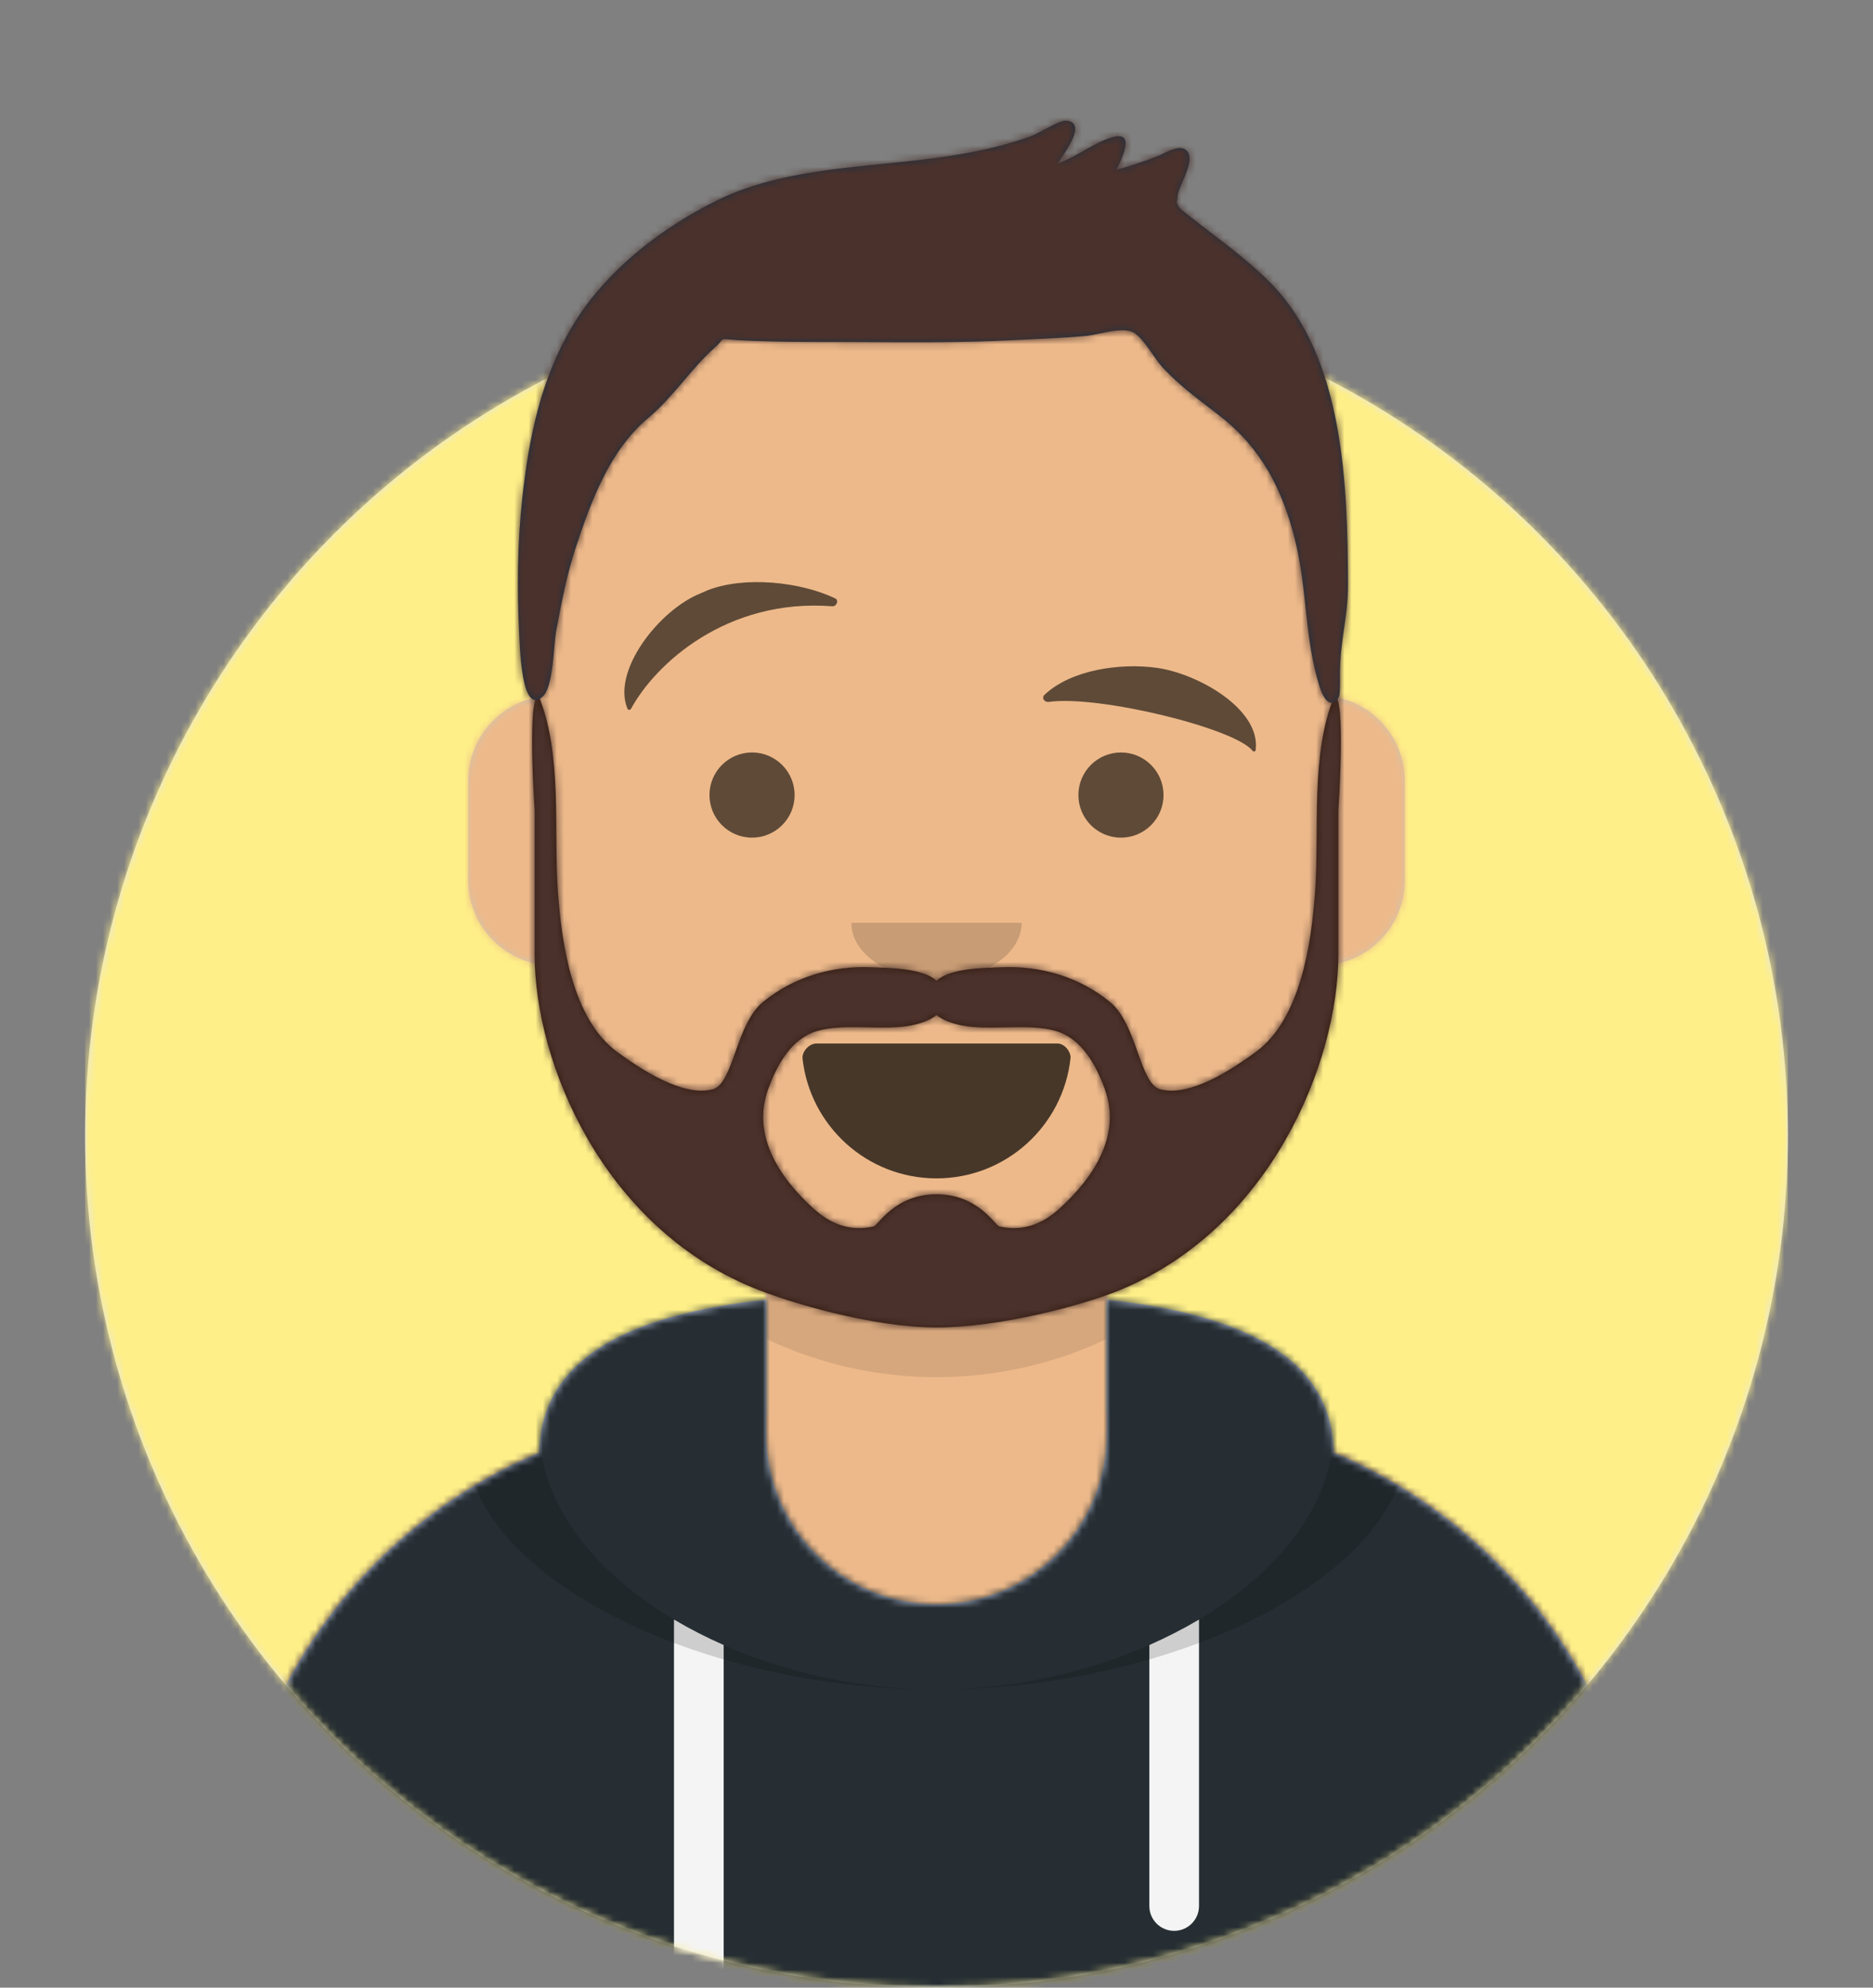
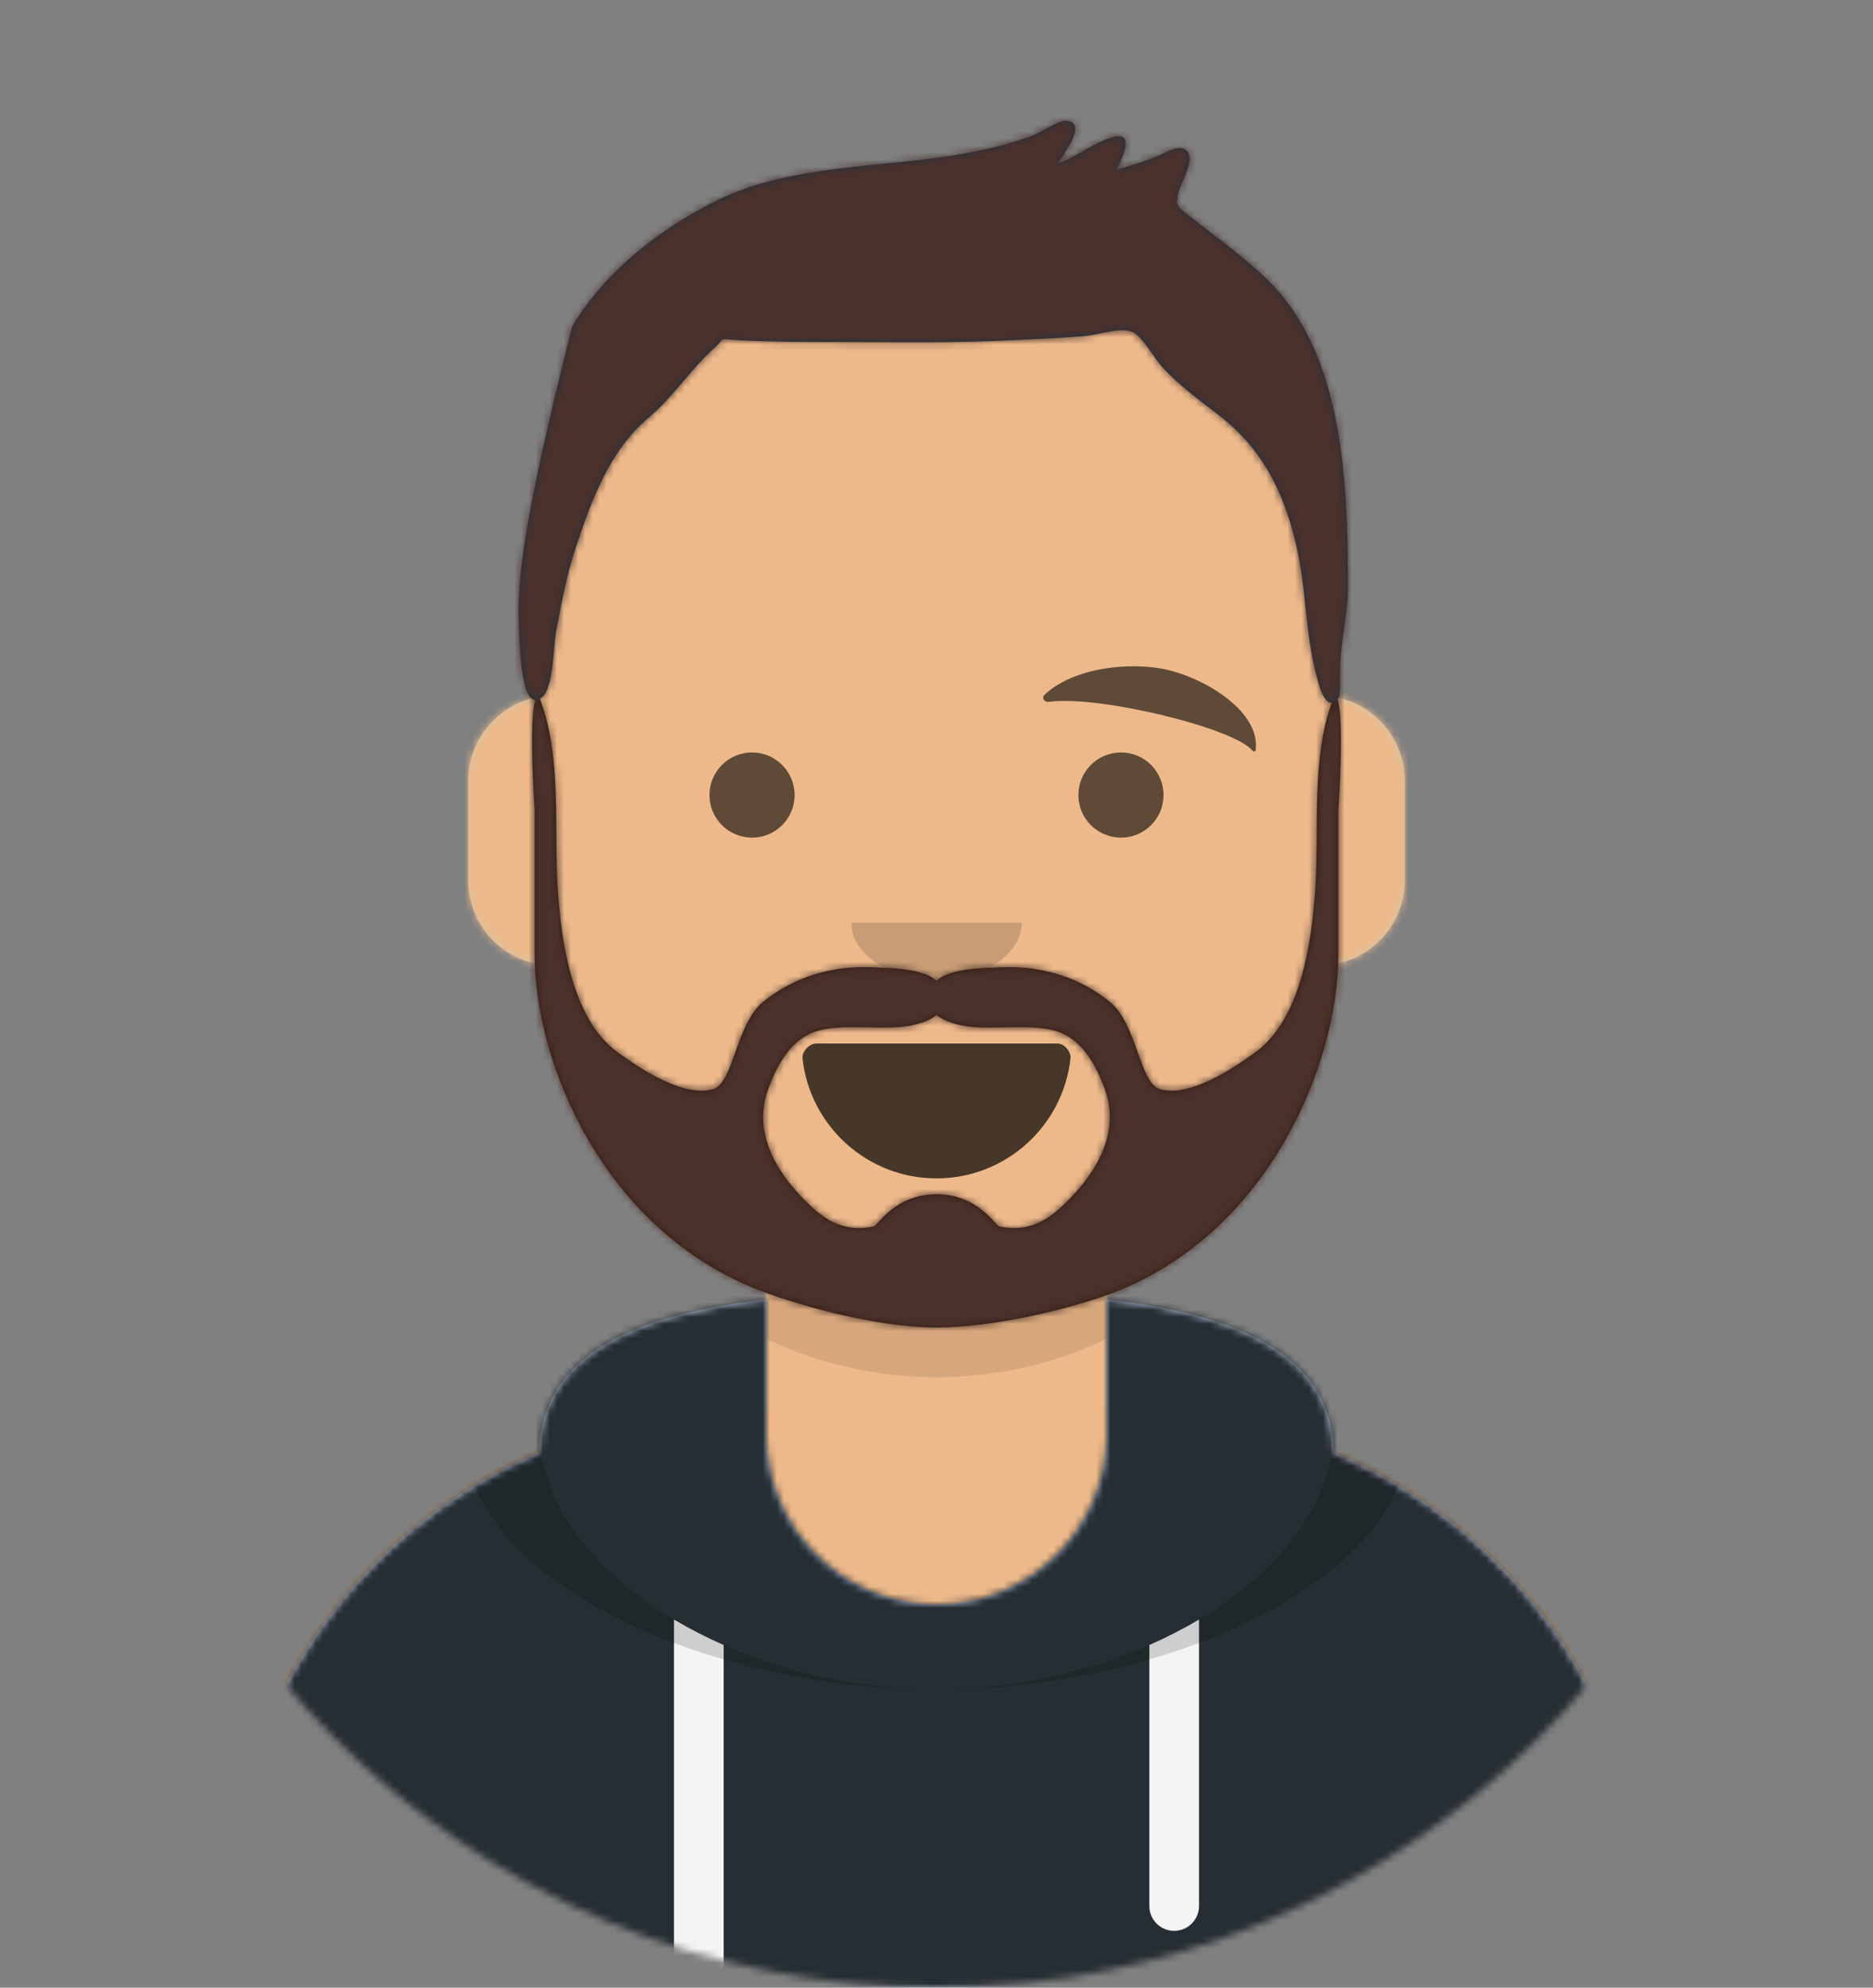
<svg xmlns="http://www.w3.org/2000/svg" xmlns:xlink="http://www.w3.org/1999/xlink" width="264px" height="280px" viewBox="0 0 264 280" version="1.1">
  <rect x="0" y="0" width="264" height="280" fill="#808080" stroke="none" />
  <desc>Created with getavataaars.com</desc>
  <defs>
-     <circle id="path-1" cx="120" cy="120" r="120" />
    <path d="M12,160 C12,226.274 65.726,280 132,280 C198.274,280 252,226.274 252,160 L264,160 L264,-1.42108547e-14 L-3.19744231e-14,-1.42108547e-14 L-3.19744231e-14,160 L12,160 Z" id="path-3" />
    <path d="M124,144.611 L124,163 L128,163 L128,163 C167.765,163 200,195.235 200,235 L200,244 L0,244 L0,235 C-4.86974701e-15,195.235 32.235,163 72,163 L72,163 L76,163 L76,144.611 C58.763,136.422 46.372,119.687 44.305,99.881 C38.48,99.058 34,94.052 34,88 L34,74 C34,68.054 38.325,63.118 44,62.166 L44,56 L44,56 C44,25.072 69.072,5.68137151e-15 100,0 L100,0 L100,0 C130.928,-5.68137151e-15 156,25.072 156,56 L156,62.166 C161.675,63.118 166,68.054 166,74 L166,88 C166,94.052 161.52,99.058 155.695,99.881 C153.628,119.687 141.237,136.422 124,144.611 Z" id="path-5" />
  </defs>
  <g id="Avataaar" stroke="none" stroke-width="1" fill="none" fill-rule="evenodd">
    <g transform="translate(-825, -1100)" id="Avataaar/Circle">
      <g transform="translate(825, 1100)">
        <g id="Circle" stroke-width="1" fill-rule="evenodd" transform="translate(12, 40)">
          <mask id="mask-2" fill="white">
            <use xlink:href="#path-1" />
          </mask>
          <use id="Circle-Background" fill="#E6E6E6" xlink:href="#path-1" />
          <g id="Color/Palette/Blue-01" mask="url(#mask-2)" fill="#feef88">
-             <rect id="🖍Color" x="0" y="0" width="240" height="240" />
-           </g>
+             </g>
        </g>
        <mask id="mask-4" fill="white">
          <use xlink:href="#path-3" />
        </mask>
        <g id="Mask" />
        <g id="Avataaar" stroke-width="1" fill-rule="evenodd" mask="url(#mask-4)">
          <g id="Body" transform="translate(32, 36)">
            <mask id="mask-6" fill="white">
              <use xlink:href="#path-5" />
            </mask>
            <use fill="#D0C6AC" xlink:href="#path-5" />
            <g id="Skin/👶🏽-03-Brown" mask="url(#mask-6)" fill="#EDB98A">
              <g transform="translate(-32, 0)" id="Color">
                <rect x="0" y="0" width="264" height="244" />
              </g>
            </g>
            <path d="M156,79 L156,102 C156,132.928 130.928,158 100,158 C69.072,158 44,132.928 44,102 L44,79 L44,94 C44,124.928 69.072,150 100,150 C130.928,150 156,124.928 156,94 L156,79 Z" id="Neck-Shadow" fill-opacity="0.1" fill="#000000" mask="url(#mask-6)" />
          </g>
          <g id="Clothing/Hoodie" transform="translate(0, 170)">
            <defs>
              <path d="M108,13.071 C90.081,15.076 76.28,20.552 76.004,34.645 C50.146,45.568 32,71.165 32,100.999 L32,100.999 L32,110 L232,110 L232,100.999 C232,71.165 213.854,45.568 187.996,34.645 C187.72,20.552 173.919,15.076 156,13.071 L156,32 L156,32 C156,45.255 145.255,56 132,56 L132,56 C118.745,56 108,45.255 108,32 L108,13.071 Z" id="react-path-131" />
            </defs>
            <mask id="react-mask-132" fill="white">
              <use xlink:href="#react-path-131" />
            </mask>
            <use id="Hoodie" fill="#B7C1DB" fill-rule="evenodd" xlink:href="#react-path-131" />
            <g id="Color/Palette/Gray-01" mask="url(#react-mask-132)" fill-rule="evenodd" fill="#262E33">
              <rect id="🖍Color" x="0" y="0" width="264" height="110" />
            </g>
            <path d="M102,61.739 L102,110 L95,110 L95,58.15 C97.204,59.46 99.547,60.661 102,61.739 Z M169,58.15 L169,98.5 C169,100.433 167.433,102 165.5,102 C163.567,102 162,100.433 162,98.5 L162,61.739 C164.453,60.661 166.796,59.46 169,58.15 Z" id="Straps" fill="#F4F4F4" fill-rule="evenodd" mask="url(#react-mask-132)" />
            <path d="M90.96,12.724 C75.909,15.571 65.5,21.243 65.5,32.308 C65.5,52.02 98.538,68 132,68 C165.462,68 198.5,52.02 198.5,32.308 C198.5,21.243 188.091,15.571 173.04,12.724 C182.125,16.074 188,21.706 188,31.077 C188,51.469 160.179,68 132,68 C103.821,68 76,51.469 76,31.077 C76,21.706 81.875,16.074 90.96,12.724 Z" id="Shadow" fill-opacity="0.16" fill="#000000" fill-rule="evenodd" mask="url(#react-mask-132)" />
          </g>
          <g id="Face" transform="translate(76, 82)" fill="#000000">
            <g id="Mouth/Smile" transform="translate(2, 52)">
              <defs>
                <path d="M35.118,15.128 C36.176,24.62 44.226,32 54,32 C63.804,32 71.874,24.574 72.892,15.04 C72.974,14.273 72.117,13 71.043,13 C56.149,13 44.738,13 37.087,13 C36.007,13 35.012,14.178 35.118,15.128 Z" id="react-path-145" />
              </defs>
              <mask id="react-mask-146" fill="white">
                <use xlink:href="#react-path-145" />
              </mask>
              <use id="Mouth" fill-opacity="0.7" fill="#000000" fill-rule="evenodd" xlink:href="#react-path-145" />
              <rect id="Teeth" fill="#FFFFFF" fill-rule="evenodd" mask="url(#react-mask-146)" x="39" y="2" width="31" height="16" rx="5" />
              <g id="Tongue" stroke-width="1" fill-rule="evenodd" mask="url(#react-mask-146)" fill="#FF4F6D">
                <g transform="translate(38, 24)">
                  <circle cx="11" cy="11" r="11" />
                  <circle cx="21" cy="11" r="11" />
                </g>
              </g>
            </g>
            <g id="Nose/Default" transform="translate(28, 40)" fill-opacity="0.16">
              <path d="M16,8 C16,12.418 21.373,16 28,16 L28,16 C34.627,16 40,12.418 40,8" id="Nose" />
            </g>
            <g id="Eyes/Default-😀" transform="translate(0, 8)" fill-opacity="0.6">
              <circle id="Eye" cx="30" cy="22" r="6" />
              <circle id="Eye" cx="82" cy="22" r="6" />
            </g>
            <g id="Eyebrow/Natural/Up-Down-Natural" fill-opacity="0.6">
-               <path d="M22.766,1.578 L23.677,1.176 C28.919,-0.905 36.865,-0.033 41.723,2.299 C42.29,2.571 41.902,3.452 41.321,3.407 C26.402,2.256 16.358,11.553 12.946,17.847 C12.845,18.034 12.539,18.055 12.464,17.881 C10.156,12.562 16.913,3.896 22.766,1.578 Z" id="Eye-Browse-Reddit" />
              <path d="M86.535,12.025 C92.342,12.293 101.73,16.512 101.488,22.368 C101.48,22.56 101.199,22.644 101.061,22.497 C98.306,19.537 78.746,16.547 71.856,18.132 C71.226,18.277 70.747,17.655 71.146,17.206 C74.568,13.357 81.333,11.779 86.535,12.025 Z" id="Eyebrow" transform="translate(86.247, 17.286) rotate(5) translate(-86.247, -17.286) " />
            </g>
          </g>
          <g id="Top" stroke-width="1" fill-rule="evenodd">
            <defs>
              <rect id="react-path-96" x="0" y="0" width="264" height="280" />
-               <path d="M180.15,39.92 C177.39,37.1 174.186,34.707 171.069,32.307 C170.382,31.777 169.683,31.261 169.011,30.712 C168.858,30.587 167.292,29.466 167.105,29.053 C166.654,28.06 166.915,28.833 166.977,27.649 C167.056,26.151 170.111,21.919 167.831,20.949 C166.828,20.522 165.04,21.658 164.078,22.033 C162.196,22.767 160.292,23.393 158.347,23.933 C159.279,22.076 161.055,18.359 157.716,19.354 C155.114,20.129 152.69,22.122 150.076,23.059 C150.941,21.642 154.4,17.248 151.274,17.002 C150.302,16.926 147.471,18.75 146.424,19.14 C143.287,20.305 140.083,21.059 136.79,21.653 C125.592,23.671 112.497,23.095 102.137,28.193 C94.149,32.124 86.263,38.222 81.648,45.988 C77.201,53.473 75.538,61.664 74.607,70.241 C73.924,76.536 73.868,83.043 74.188,89.36 C74.292,91.43 74.525,100.971 77.532,98.081 C79.03,96.642 79.019,90.828 79.396,88.86 C80.147,84.945 80.87,81.013 82.122,77.223 C84.328,70.544 86.931,63.43 92.427,58.83 C95.954,55.878 98.431,51.889 101.806,48.911 C103.322,47.574 102.165,47.713 104.603,47.889 C106.241,48.006 107.885,48.051 109.526,48.094 C113.322,48.193 117.124,48.168 120.921,48.181 C128.568,48.209 136.179,48.317 143.819,47.916 C147.214,47.739 150.618,47.642 154.004,47.328 C155.895,47.153 159.251,45.941 160.808,46.867 C162.233,47.714 163.713,50.482 164.736,51.615 C167.154,54.294 170.036,56.339 172.862,58.535 C178.757,63.115 181.732,68.867 183.523,76.023 C185.306,83.153 184.806,89.768 187.013,96.785 C187.402,98.018 188.429,100.145 189.695,98.239 C189.93,97.885 189.87,95.939 189.87,94.819 C189.87,90.3 191.014,86.908 191,82.359 C190.944,68.527 190.496,50.491 180.15,39.92 Z" id="react-path-95" />
+               <path d="M180.15,39.92 C177.39,37.1 174.186,34.707 171.069,32.307 C170.382,31.777 169.683,31.261 169.011,30.712 C168.858,30.587 167.292,29.466 167.105,29.053 C166.654,28.06 166.915,28.833 166.977,27.649 C167.056,26.151 170.111,21.919 167.831,20.949 C166.828,20.522 165.04,21.658 164.078,22.033 C162.196,22.767 160.292,23.393 158.347,23.933 C159.279,22.076 161.055,18.359 157.716,19.354 C155.114,20.129 152.69,22.122 150.076,23.059 C150.941,21.642 154.4,17.248 151.274,17.002 C150.302,16.926 147.471,18.75 146.424,19.14 C143.287,20.305 140.083,21.059 136.79,21.653 C125.592,23.671 112.497,23.095 102.137,28.193 C94.149,32.124 86.263,38.222 81.648,45.988 C73.924,76.536 73.868,83.043 74.188,89.36 C74.292,91.43 74.525,100.971 77.532,98.081 C79.03,96.642 79.019,90.828 79.396,88.86 C80.147,84.945 80.87,81.013 82.122,77.223 C84.328,70.544 86.931,63.43 92.427,58.83 C95.954,55.878 98.431,51.889 101.806,48.911 C103.322,47.574 102.165,47.713 104.603,47.889 C106.241,48.006 107.885,48.051 109.526,48.094 C113.322,48.193 117.124,48.168 120.921,48.181 C128.568,48.209 136.179,48.317 143.819,47.916 C147.214,47.739 150.618,47.642 154.004,47.328 C155.895,47.153 159.251,45.941 160.808,46.867 C162.233,47.714 163.713,50.482 164.736,51.615 C167.154,54.294 170.036,56.339 172.862,58.535 C178.757,63.115 181.732,68.867 183.523,76.023 C185.306,83.153 184.806,89.768 187.013,96.785 C187.402,98.018 188.429,100.145 189.695,98.239 C189.93,97.885 189.87,95.939 189.87,94.819 C189.87,90.3 191.014,86.908 191,82.359 C190.944,68.527 190.496,50.491 180.15,39.92 Z" id="react-path-95" />
              <filter x="-0.8%" y="-2.0%" width="101.5%" height="108.0%" filterUnits="objectBoundingBox" id="react-filter-92">
                <feOffset dx="0" dy="2" in="SourceAlpha" result="shadowOffsetOuter1" />
                <feColorMatrix values="0 0 0 0 0   0 0 0 0 0   0 0 0 0 0  0 0 0 0.16 0" type="matrix" in="shadowOffsetOuter1" result="shadowMatrixOuter1" />
                <feMerge>
                  <feMergeNode in="shadowMatrixOuter1" />
                  <feMergeNode in="SourceGraphic" />
                </feMerge>
              </filter>
            </defs>
            <mask id="react-mask-94" fill="white">
              <use xlink:href="#react-path-96" />
            </mask>
            <g id="Mask" />
            <g id="Top/Short-Hair/Short-Flat" mask="url(#react-mask-94)">
              <g transform="translate(-1, 0)">
                <g id="Facial-Hair/Beard-Light" transform="translate(49, 72)">
                  <defs>
                    <path d="M101.428,98.169 C98.915,100.463 96.237,101.494 92.853,100.773 C92.271,100.649 89.896,96.235 84,96.235 C78.103,96.235 75.729,100.649 75.147,100.773 C71.762,101.494 69.085,100.463 66.571,98.169 C61.846,93.856 57.917,87.908 60.278,81.419 C61.508,78.037 63.51,74.324 67.151,73.246 C71.038,72.096 76.497,73.244 80.415,72.458 C81.684,72.204 83.071,71.751 84,71 C84.929,71.751 86.316,72.204 87.585,72.458 C91.503,73.244 96.961,72.096 100.849,73.246 C104.49,74.324 106.491,78.037 107.722,81.419 C110.083,87.908 106.154,93.856 101.428,98.169 M140.081,26 C136.671,34.4 137.988,44.858 137.357,53.676 C136.844,60.843 135.337,71.586 128.973,76.215 C125.718,78.582 119.794,82.56 115.542,81.45 C112.615,80.686 112.302,72.29 108.455,69.147 C104.092,65.582 98.643,64.016 93.149,64.258 C90.779,64.362 85.984,64.337 84,66.16 C82.016,64.337 77.222,64.362 74.851,64.258 C69.357,64.016 63.908,65.582 59.545,69.147 C55.698,72.29 55.386,80.686 52.458,81.45 C48.206,82.56 42.282,78.582 39.027,76.215 C32.662,71.586 31.156,60.843 30.643,53.676 C30.012,44.858 31.329,34.4 27.919,26 C26.26,26 27.354,42.129 27.354,42.129 L27.354,62.485 C27.386,77.773 36.935,100.655 58.108,109.393 C63.286,111.53 75.015,115 84,115 C92.985,115 104.714,111.86 109.892,109.723 C131.065,100.986 140.614,77.773 140.646,62.485 L140.646,42.129 C140.646,42.129 141.74,26 140.081,26" id="react-path-112" />
                  </defs>
                  <mask id="react-mask-111" fill="white">
                    <use xlink:href="#react-path-112" />
                  </mask>
                  <use id="Lite-Beard" fill="#331B0C" fill-rule="evenodd" xlink:href="#react-path-112" />
                  <g id="Color/Hair/Brown" mask="url(#react-mask-111)" fill="#4A312C">
                    <g transform="translate(-32, 0)" id="Color">
                      <rect x="0" y="0" width="264" height="244" />
                    </g>
                  </g>
                </g>
                <mask id="react-mask-93" fill="white">
                  <use xlink:href="#react-path-95" />
                </mask>
                <use id="Short-Hair" stroke="none" fill="#1F3140" fill-rule="evenodd" xlink:href="#react-path-95" />
                <g id="Skin/👶🏽-03-Brown" mask="url(#react-mask-93)" fill="#4A312C">
                  <g transform="translate(0, 0) " id="Color">
                    <rect x="0" y="0" width="264" height="280" />
                  </g>
                </g>
              </g>
            </g>
          </g>
        </g>
      </g>
    </g>
  </g>
</svg>